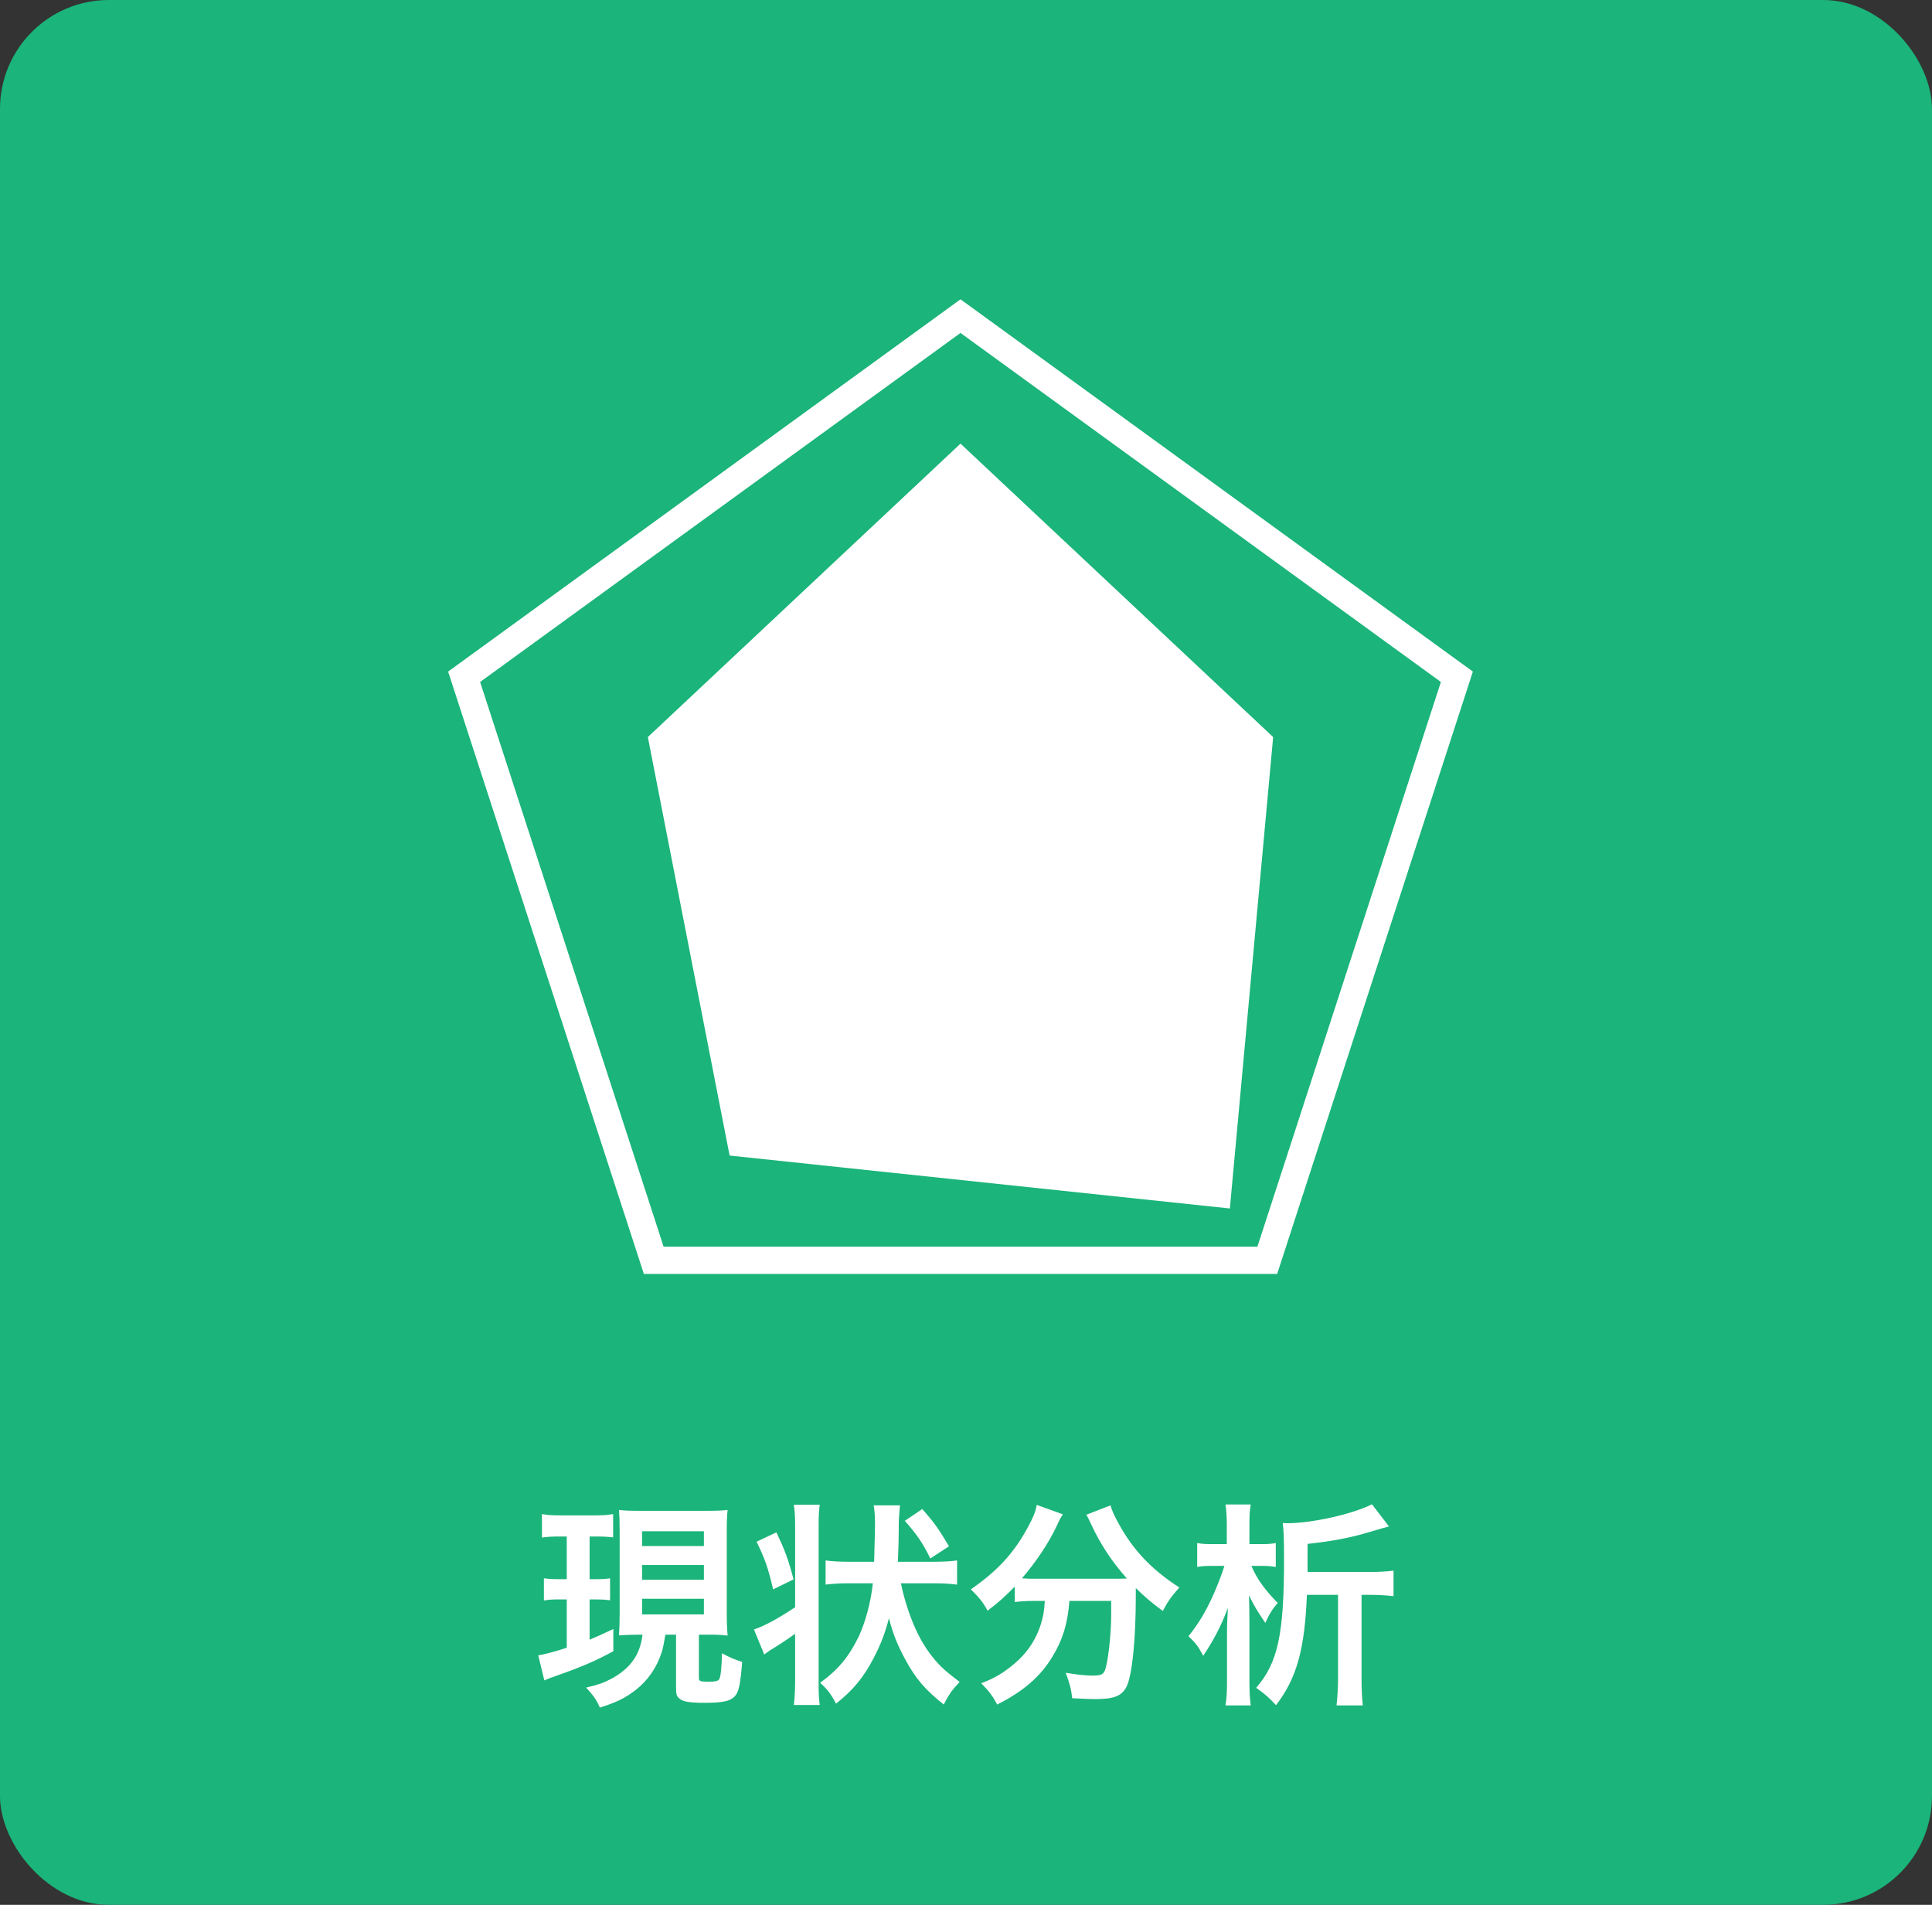
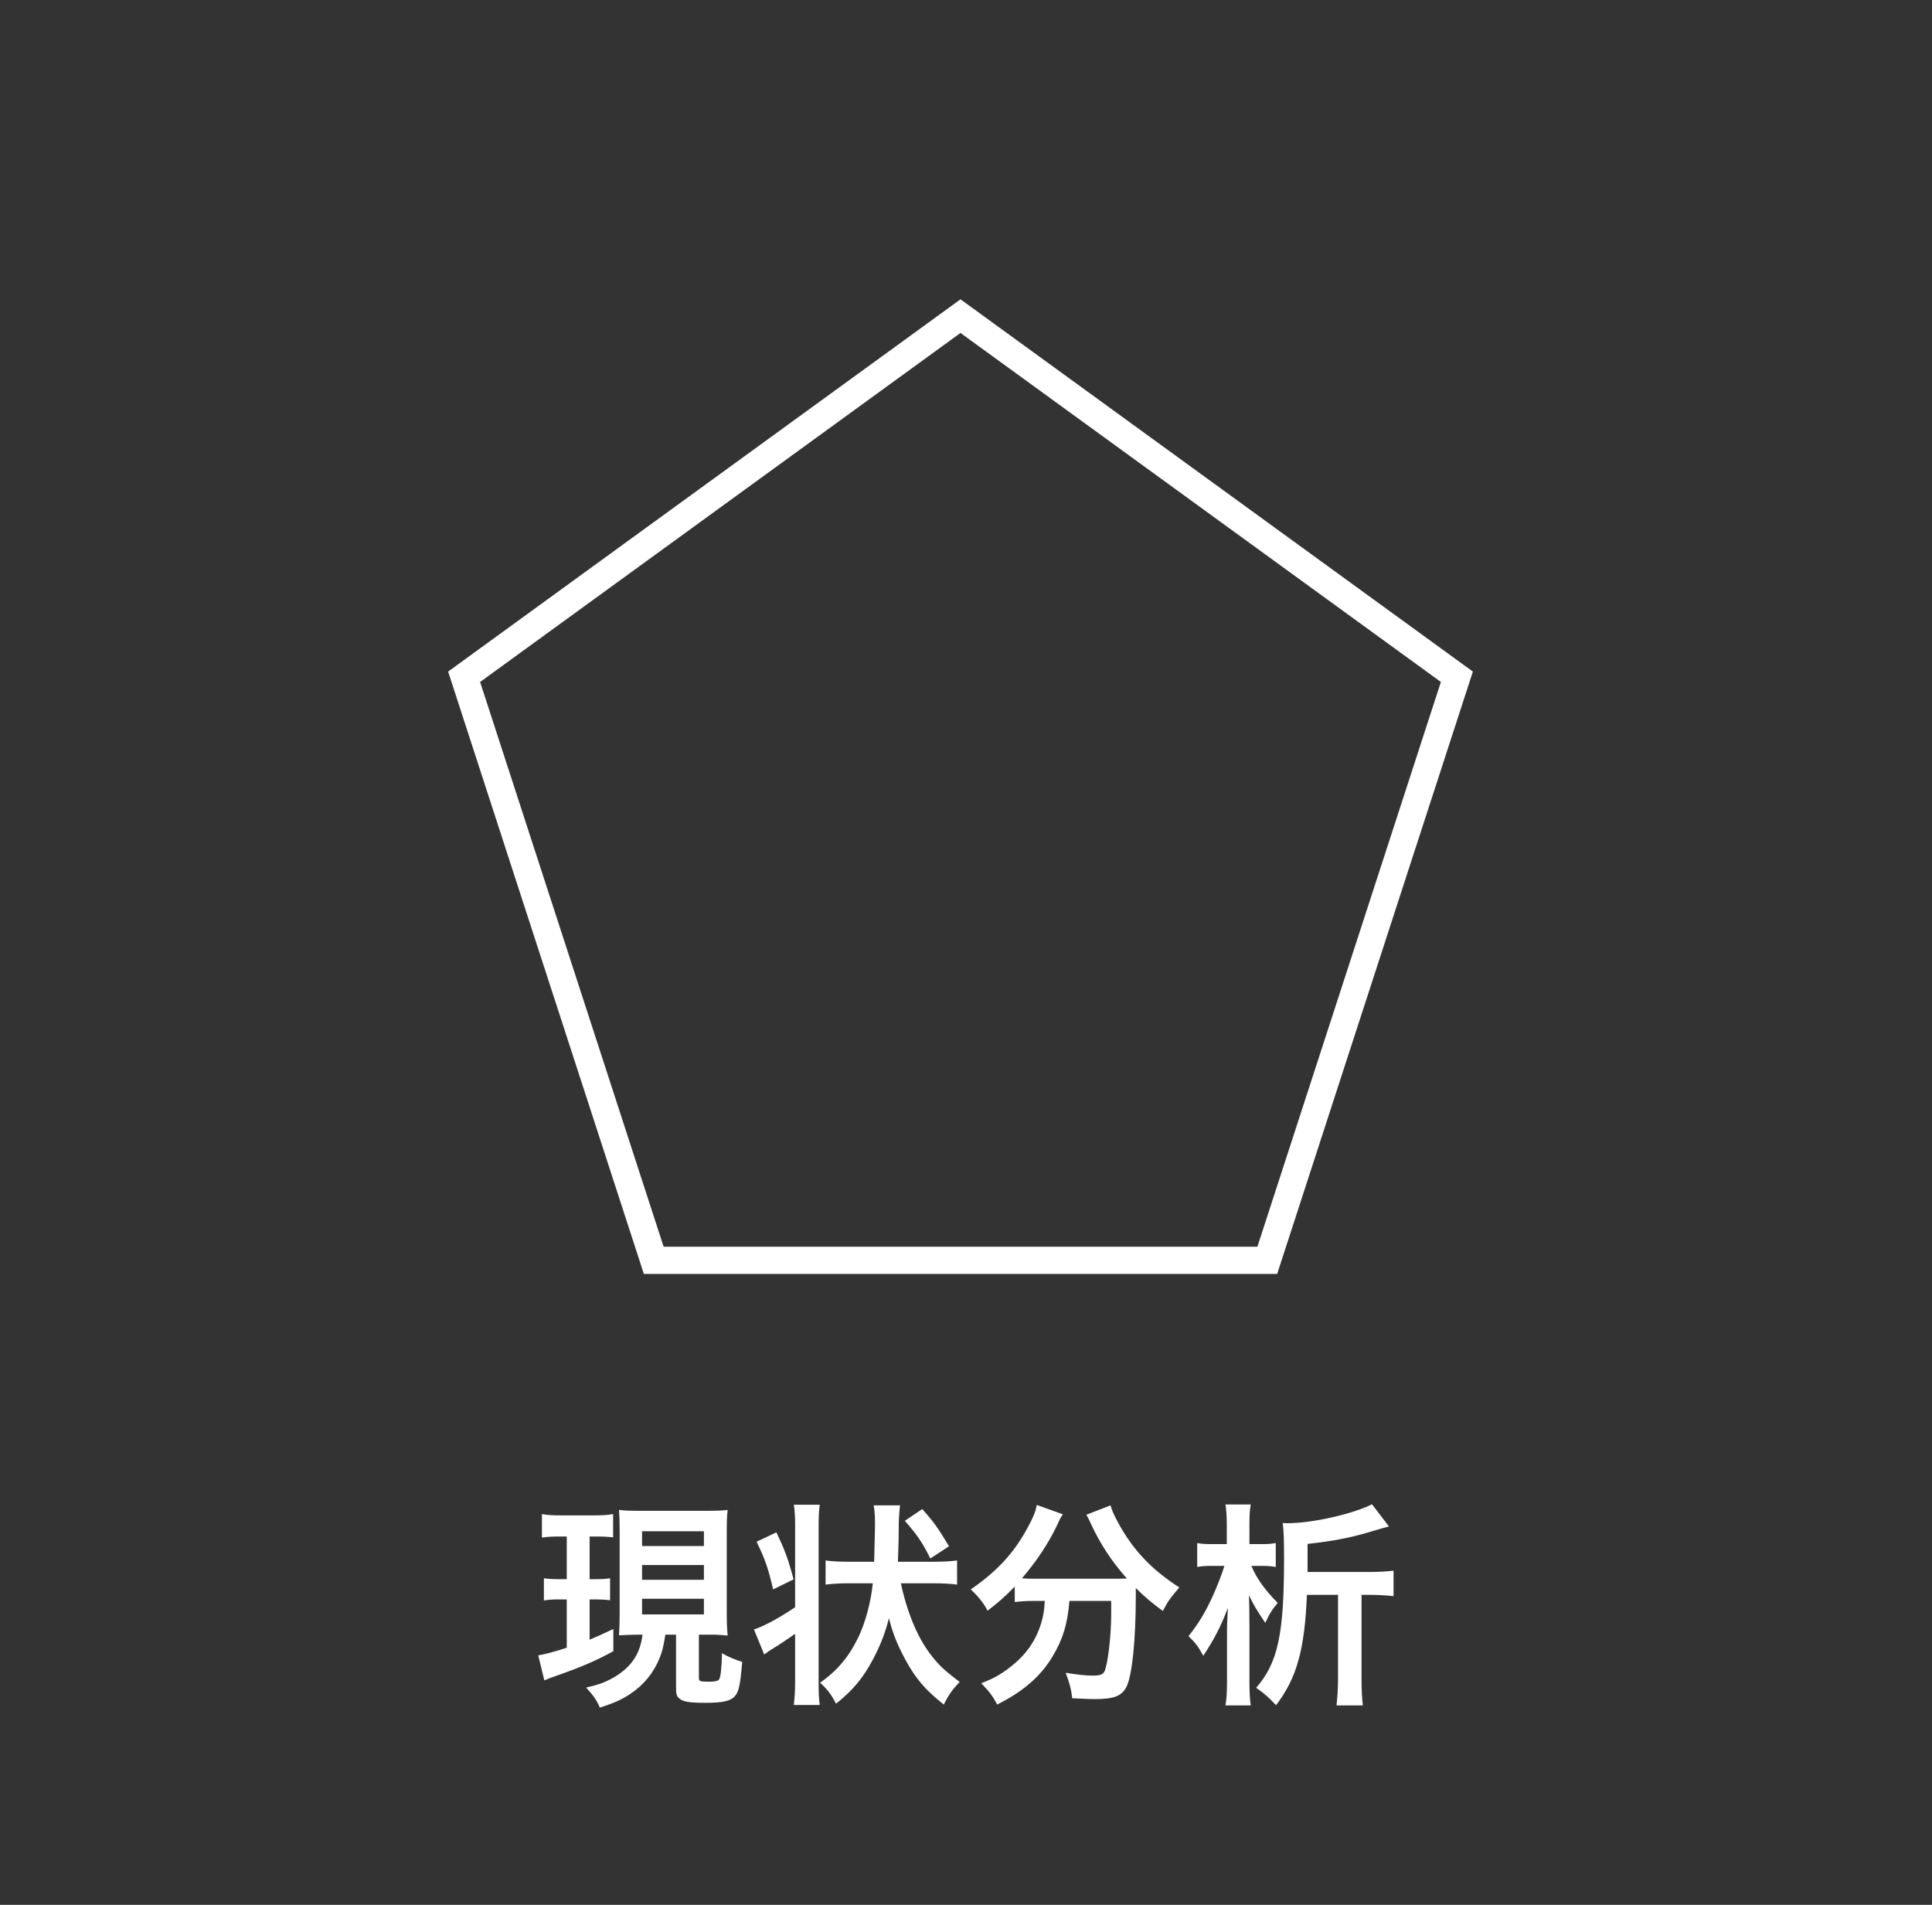
<svg xmlns="http://www.w3.org/2000/svg" width="142" height="140" viewBox="0 0 142 140" fill="none">
  <rect x="0" y="0" width="142" height="140" fill="#333333" stroke="none" />
-   <rect width="142" height="140" rx="8" fill="#1BB47A" />
  <path d="M47.224 120.144H47C46.424 120.144 46.152 120.16 45.496 120.192C45.528 119.664 45.544 119.216 45.544 118.576V112.592C45.544 111.728 45.528 111.44 45.496 110.976C45.912 111.024 46.232 111.04 47.048 111.04H51.944C52.696 111.04 53.048 111.024 53.48 110.976C53.432 111.392 53.416 111.808 53.416 112.592V118.48C53.416 119.184 53.432 119.664 53.48 120.208C53.144 120.176 52.712 120.144 52.536 120.144H51.368V123.328C51.368 123.568 51.448 123.6 52.12 123.6C52.552 123.6 52.776 123.552 52.856 123.424C52.968 123.28 53.048 122.512 53.064 121.504C53.528 121.776 54.024 121.984 54.552 122.144C54.408 123.872 54.296 124.384 53.976 124.704C53.64 125.04 53.064 125.152 51.816 125.152C50.664 125.152 50.2 125.072 49.928 124.832C49.72 124.656 49.688 124.528 49.688 123.936V120.144H48.904C48.744 121.12 48.68 121.344 48.488 121.84C48.056 122.928 47.336 123.824 46.328 124.496C45.704 124.912 45.144 125.168 44.088 125.504C43.864 124.976 43.64 124.64 43.08 124.032C43.928 123.84 44.376 123.68 44.92 123.392C46.344 122.624 47.048 121.616 47.224 120.144ZM47.192 112.544V113.632H51.736V112.544H47.192ZM47.192 115.024V116.112H51.736V115.024H47.192ZM47.192 117.504V118.656H51.736V117.504H47.192ZM41.656 112.928H41.176C40.584 112.928 40.28 112.944 39.832 113.008V111.28C40.264 111.36 40.648 111.376 41.272 111.376H43.64C44.248 111.376 44.616 111.36 45.064 111.28V112.992C44.648 112.944 44.312 112.928 43.752 112.928H43.336V116.064H43.816C44.28 116.064 44.504 116.048 44.84 116V117.616C44.472 117.568 44.184 117.552 43.816 117.552H43.336V120.512C43.864 120.288 44.168 120.16 45.08 119.728V121.36C43.736 122.096 42.664 122.544 40.84 123.184C40.392 123.344 40.248 123.392 40.008 123.504L39.56 121.664C39.992 121.6 40.728 121.408 41.656 121.104V117.552H41.064C40.632 117.552 40.312 117.568 39.976 117.632V116C40.344 116.048 40.6 116.064 41.096 116.064H41.656V112.928ZM68.664 116.368H66.216C66.488 117.696 66.968 119.12 67.512 120.176C67.96 121.072 68.584 121.92 69.208 122.528C69.512 122.816 69.8 123.056 70.536 123.616C69.976 124.208 69.736 124.544 69.368 125.28C67.992 124.192 67.288 123.36 66.52 121.936C65.96 120.896 65.608 120.032 65.336 118.928C65.08 119.952 64.744 120.848 64.2 121.888C63.464 123.296 62.712 124.208 61.448 125.216C61.08 124.512 60.824 124.176 60.28 123.68C61.624 122.704 62.392 121.76 63.112 120.288C63.624 119.184 64.008 117.744 64.152 116.368H62.392C61.704 116.368 61.176 116.4 60.68 116.464V114.688C61.144 114.752 61.672 114.784 62.392 114.784H64.248C64.296 113.168 64.312 112.24 64.312 112C64.312 111.392 64.28 111.008 64.216 110.64H66.152C66.136 110.736 66.104 111.056 66.072 111.584C66.056 111.936 66.056 111.936 66.056 112.448C66.056 113.072 66.04 113.488 66.008 114.384L65.992 114.784H68.648C69.384 114.784 69.88 114.752 70.344 114.688V116.464C69.848 116.4 69.352 116.368 68.664 116.368ZM58.44 118.128V112.16C58.44 111.488 58.424 111.104 58.344 110.592H60.248C60.184 111.104 60.168 111.44 60.168 112.16V123.744C60.168 124.464 60.184 124.8 60.248 125.312H58.344C58.408 124.768 58.44 124.288 58.44 123.536V120.08C57.88 120.48 57.16 120.96 56.568 121.312C56.44 121.408 56.28 121.52 56.168 121.6L55.416 119.76C56.168 119.52 57.24 118.928 58.44 118.128ZM55.608 113.312L57.064 112.624C57.688 113.936 57.912 114.528 58.328 116.08L56.824 116.816C56.456 115.248 56.232 114.592 55.608 113.312ZM69.752 113.648L68.376 114.544C67.832 113.424 67.416 112.816 66.504 111.776L67.784 110.912C68.664 111.904 68.936 112.288 69.752 113.648ZM76.792 117.664H75.944C75.4 117.664 75 117.696 74.584 117.744V116.608C73.816 117.392 73.416 117.744 72.584 118.384C72.312 117.84 71.928 117.36 71.352 116.816C73.336 115.44 74.536 114.128 75.56 112.224C75.944 111.52 76.12 111.088 76.2 110.608L78.12 111.296C77.96 111.536 77.88 111.68 77.688 112.112C77.096 113.376 76.152 114.8 75.112 116C75.544 116.032 75.624 116.032 75.944 116.032H81.832C82.216 116.032 82.44 116.032 82.824 116.016C81.704 114.752 80.872 113.488 80.184 112C80.12 111.84 79.96 111.52 79.848 111.328L81.624 110.64C81.736 111.056 81.896 111.392 82.248 112.032C83.304 113.952 84.68 115.392 86.68 116.672C86.008 117.456 85.88 117.632 85.464 118.4C84.584 117.744 84.184 117.408 83.48 116.72C83.48 116.944 83.48 116.992 83.48 117.264C83.48 120.576 83.208 123.104 82.808 123.952C82.456 124.656 81.88 124.88 80.456 124.88C80.136 124.88 79.88 124.864 78.808 124.816C78.728 124.112 78.616 123.728 78.328 122.944C79.096 123.072 79.8 123.152 80.264 123.152C80.856 123.152 81.032 123.088 81.176 122.848C81.416 122.368 81.672 120.256 81.672 118.592V118.24C81.672 118.176 81.672 118.096 81.672 118C81.672 117.904 81.672 117.792 81.672 117.664H78.6C78.472 119.328 78.12 120.496 77.352 121.76C76.472 123.232 75.176 124.336 73.288 125.28C72.984 124.688 72.728 124.336 72.12 123.712C73.112 123.344 73.768 122.944 74.6 122.24C75.72 121.28 76.424 120.048 76.696 118.592C76.744 118.32 76.76 118.128 76.792 117.664ZM96.104 115.536H100.536C101.352 115.536 101.88 115.504 102.424 115.44V117.312C101.848 117.248 101.304 117.216 100.52 117.216H100.072V123.408C100.072 124.144 100.104 124.816 100.168 125.344H98.232C98.296 124.784 98.344 124.08 98.344 123.408V117.216H96.056C95.896 121.232 95.304 123.36 93.784 125.328C93.304 124.8 92.984 124.512 92.328 124.048C93.928 122.208 94.376 120.112 94.376 114.56C94.376 113.056 94.344 112.432 94.28 111.936C94.456 111.952 94.552 111.952 94.616 111.952C96.408 111.952 99.384 111.296 100.84 110.56L102.088 112.192C101.768 112.272 101.768 112.272 100.52 112.64C99.176 113.04 97.864 113.28 96.104 113.472V115.024C96.104 115.2 96.104 115.232 96.104 115.536ZM92.776 115.088H91.976C92.36 116.016 93 116.896 93.912 117.808C93.528 118.256 93.288 118.624 93 119.28C92.392 118.384 92.104 117.904 91.8 117.248C91.816 117.616 91.832 118.624 91.832 119.616V123.6C91.832 124.352 91.864 124.864 91.928 125.344H90.072C90.152 124.88 90.184 124.336 90.184 123.616V120.368C90.184 119.392 90.184 119.392 90.248 118.176C89.72 119.568 89.256 120.448 88.44 121.696C88.072 121.008 87.832 120.704 87.352 120.256C88.088 119.328 88.568 118.544 89.112 117.36C89.416 116.704 89.848 115.6 89.992 115.088H89.064C88.568 115.088 88.344 115.104 87.992 115.168V113.408C88.312 113.472 88.584 113.488 89.128 113.488H90.168V112.048C90.168 111.408 90.136 111.008 90.072 110.576H91.928C91.848 111.008 91.832 111.408 91.832 112.048V113.488H92.76C93.176 113.488 93.432 113.472 93.768 113.408V115.168C93.416 115.104 93.16 115.088 92.776 115.088Z" fill="white" />
  <path d="M107.079 49.741L93.144 92.63H48.049L34.112 49.741L70.596 23.235L107.079 49.741Z" stroke="white" stroke-width="2" />
-   <path d="M93.576 54.172L70.596 32.606L47.616 54.172L53.626 84.93L90.394 88.819L93.576 54.172Z" fill="white" />
</svg>